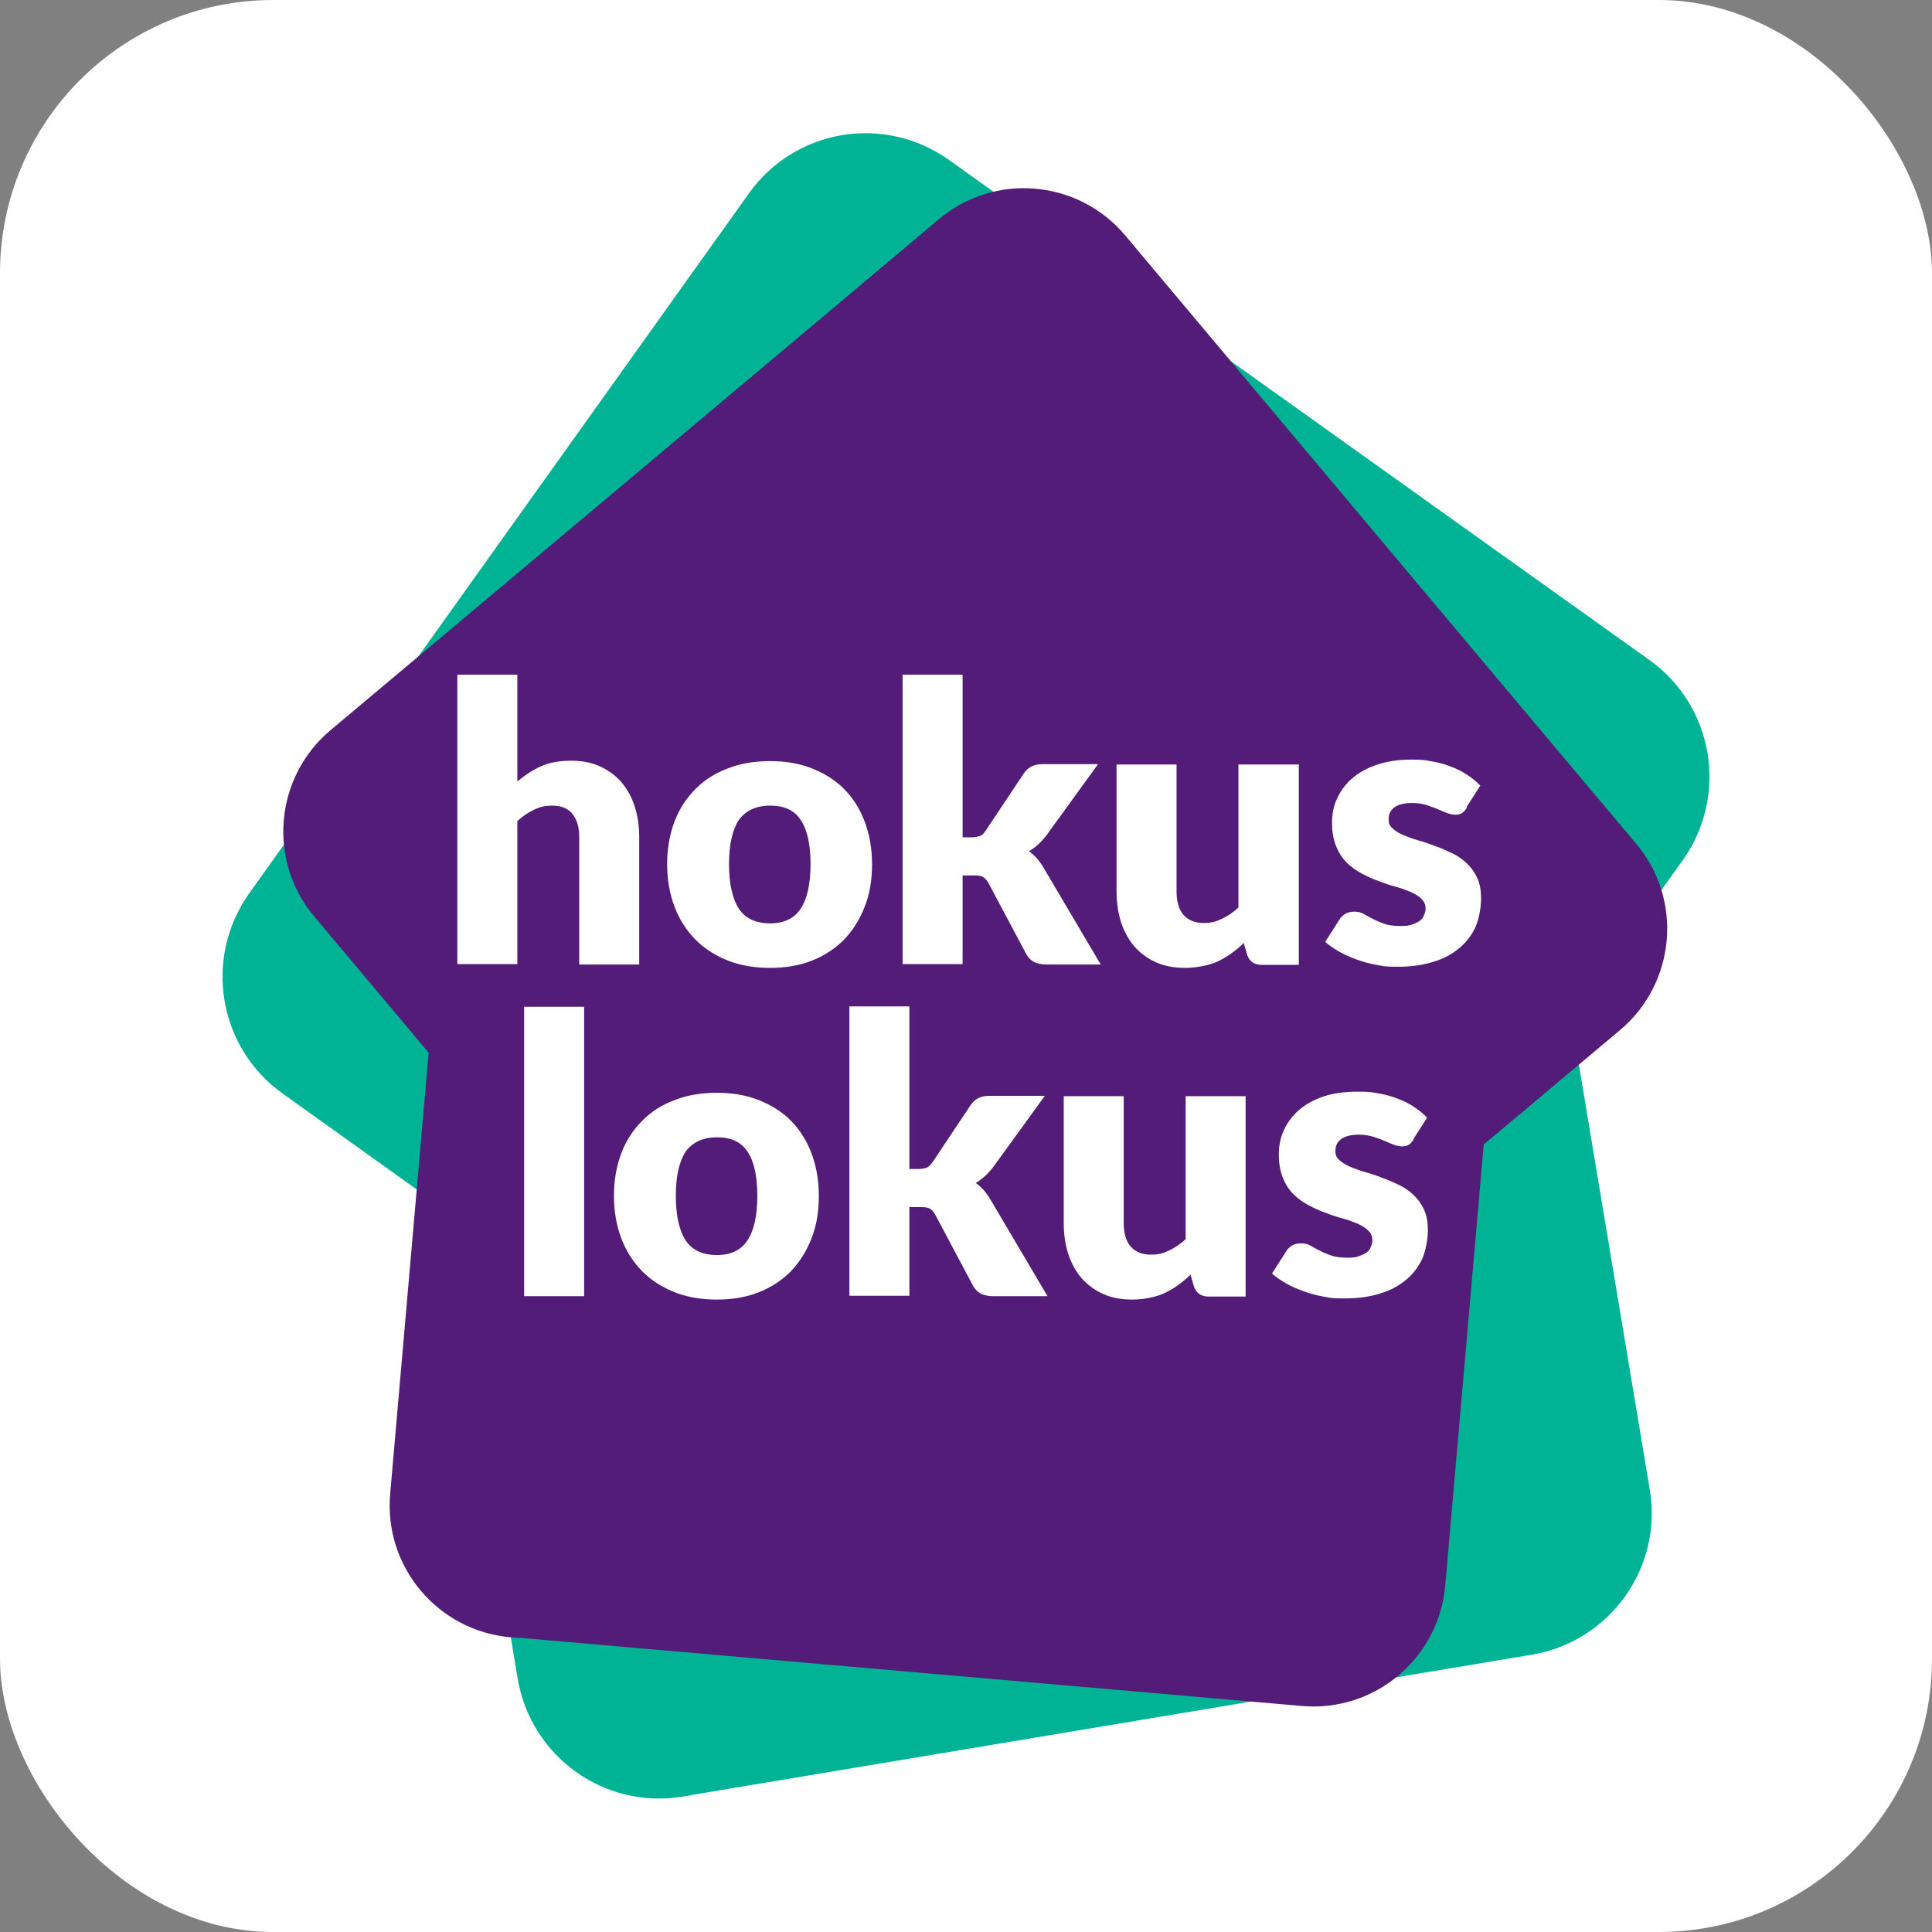
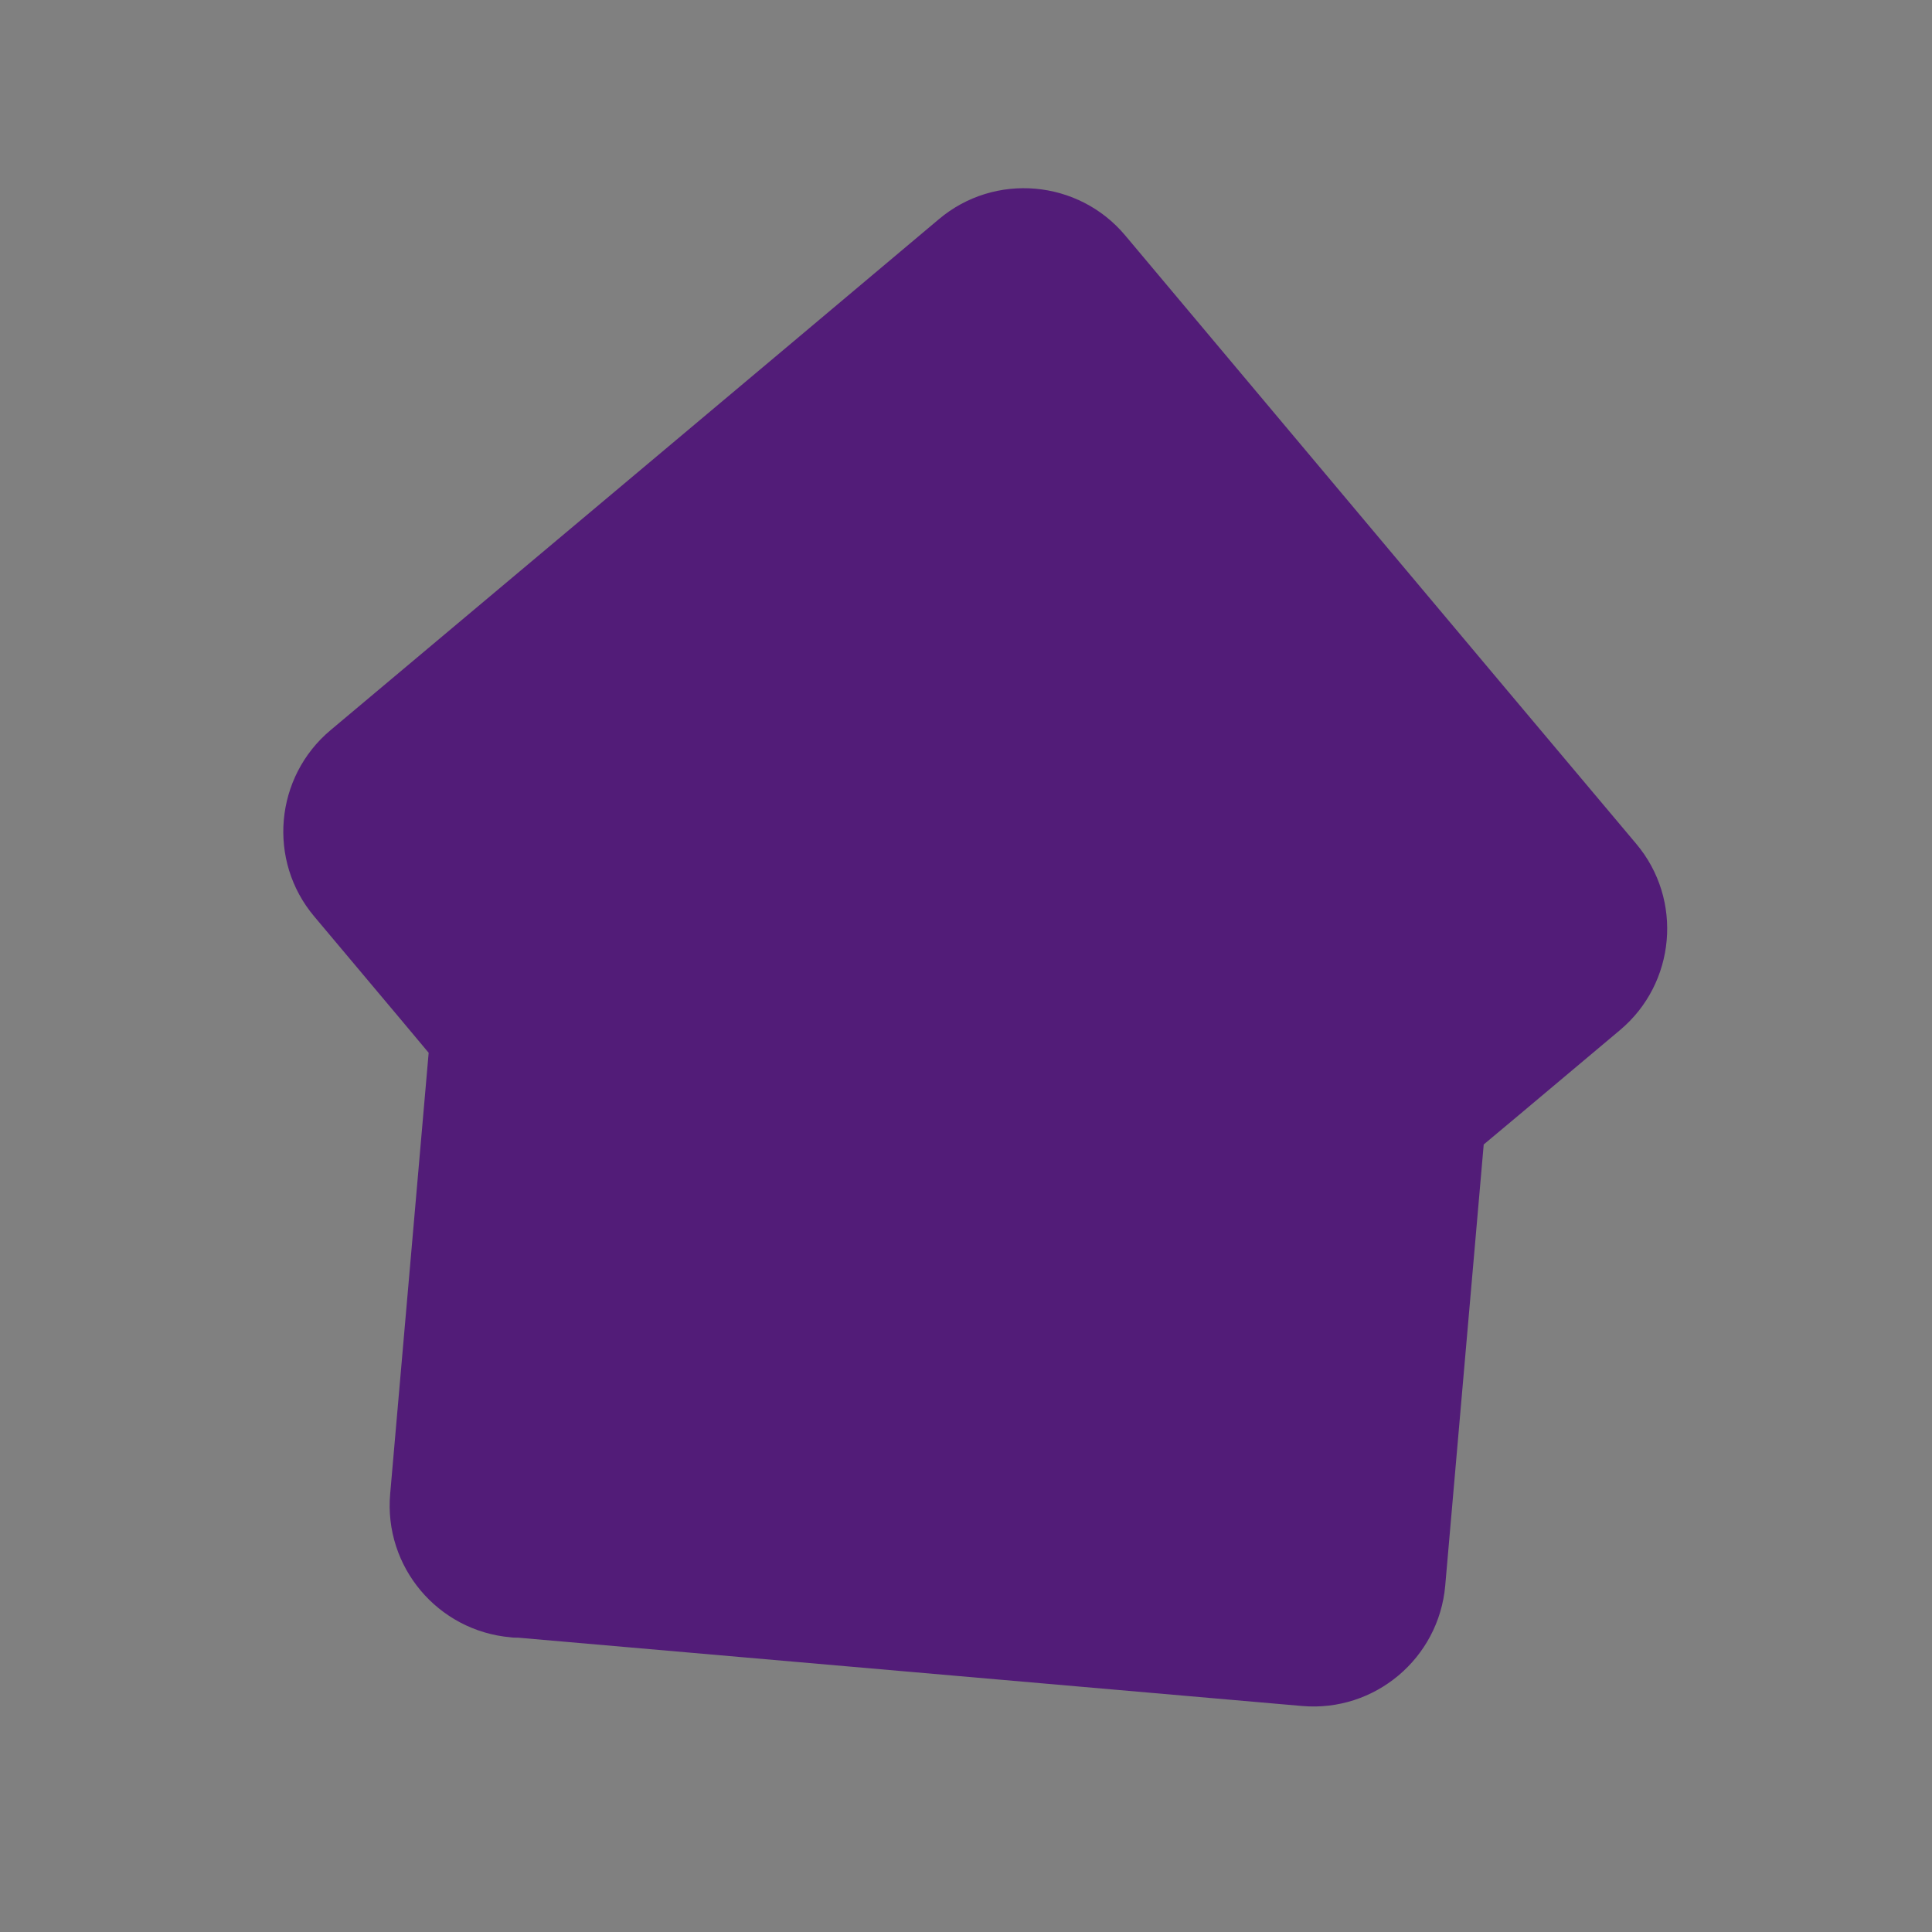
<svg xmlns="http://www.w3.org/2000/svg" version="1.1" viewBox="0 0 512 512">
  <rect x="0" y="0" width="512" height="512" fill="#808080" stroke="none" />
  <defs>
    <style>
      .cls-1 {
        fill: #00b394;
      }

      .cls-1, .cls-2 {
        fill-rule: evenodd;
      }

      .cls-2 {
        fill: #521c78;
      }

      .cls-3 {
        fill: #fff;
      }
    </style>
  </defs>
  <g>
    <g id="Warstwa_1">
-       <rect class="cls-3" x="0" width="512" height="512" rx="72.4" ry="72.4" />
      <g>
        <g>
-           <path class="cls-1" d="M116.4,319.5l-10.6-7.6-30.9-22.1c-17.1-12.2-21-35.9-8.9-53,44.2-61.9,88.3-123.7,132.5-185.6,12.2-17.1,35.9-21,53-8.8,61.9,44.2,123.7,88.3,185.6,132.5,17.1,12.2,21,35.9,8.9,53l-22.1,30.9-7.6,10.6c7,41.8,13.9,83.6,20.9,125.3,3.5,20.7-10.5,40.3-31.2,43.8-74.3,12.4-148.5,24.8-222.8,37.2-.7.2-1.4.3-2.2.4-20.7,3.5-40.3-10.5-43.8-31.2h0c0,0,0,0,0,0-7-41.8-13.9-83.6-20.9-125.3Z" />
          <path class="cls-2" d="M113.6,279l-7.7-9.2-22.6-26.9c-12.5-14.8-10.5-37,4.3-49.4,53.7-45.1,107.5-90.2,161.2-135.4,14.8-12.5,37-10.5,49.4,4.3,45.1,53.7,90.2,107.5,135.4,161.2,12.5,14.8,10.5,37-4.3,49.4l-26.9,22.6-9.2,7.7c-3.4,39-6.8,77.9-10.2,116.9-1.7,19.3-18.7,33.6-38,31.9-69.2-6-138.5-12.1-207.7-18.1-.7,0-1.4,0-2-.1-19.3-1.7-33.6-18.7-31.9-38h0c0,0,0,0,0,0,3.4-39,6.8-77.9,10.2-116.9Z" />
        </g>
-         <path class="cls-3" d="M137.1,207.1c1.9-1.6,4-3,6.2-4,2.2-1,4.9-1.5,8-1.5s5.5.5,7.7,1.5c2.2,1,4.1,2.4,5.7,4.2,1.5,1.8,2.7,3.9,3.5,6.4.8,2.5,1.2,5.2,1.2,8.1v33.8h-15.9v-33.8c0-2.6-.6-4.6-1.8-6.1-1.2-1.5-3-2.2-5.3-2.2s-3.4.4-4.9,1.1c-1.5.7-3,1.7-4.4,3v37.9h-15.9v-76.7h15.9v28.2h0ZM204.1,201.7c4,0,7.7.6,11,1.9,3.3,1.3,6.2,3.1,8.5,5.4,2.4,2.4,4.2,5.2,5.5,8.6,1.3,3.4,2,7.2,2,11.4s-.6,8-2,11.4c-1.3,3.4-3.2,6.3-5.5,8.7-2.4,2.4-5.2,4.2-8.5,5.5-3.3,1.3-7,1.9-11,1.9s-7.8-.6-11.1-1.9c-3.3-1.3-6.2-3.1-8.6-5.5-2.4-2.4-4.3-5.3-5.6-8.7-1.3-3.4-2-7.2-2-11.4s.7-8,2-11.4c1.3-3.4,3.2-6.2,5.6-8.6s5.3-4.2,8.6-5.4c3.3-1.3,7-1.9,11.1-1.9h0ZM204.1,244.7c3.7,0,6.4-1.3,8.1-3.9,1.7-2.6,2.6-6.5,2.6-11.8s-.9-9.2-2.6-11.7c-1.7-2.6-4.4-3.8-8.1-3.8s-6.5,1.3-8.3,3.8c-1.7,2.6-2.6,6.5-2.6,11.7s.9,9.2,2.6,11.8c1.7,2.6,4.5,3.9,8.3,3.9h0ZM255.1,178.9v43h2.4c1,0,1.7-.2,2.3-.4s1-.8,1.5-1.5l10-15c.6-.9,1.3-1.5,2.1-1.9.8-.4,1.8-.6,3-.6h14.6l-13.7,18.9c-1.3,1.7-2.8,3.1-4.6,4.2.8.6,1.5,1.2,2.2,2,.6.8,1.3,1.6,1.8,2.6l15,25.4h-14.4c-1.2,0-2.2-.2-3.1-.6-.9-.4-1.6-1.1-2.2-2.1l-10-18.8c-.5-.9-1-1.4-1.5-1.7-.5-.3-1.3-.4-2.3-.4h-3.1v23.5h-15.9v-76.7h15.9ZM344.2,202.5v53.2h-9.8c-2,0-3.3-.9-3.9-2.7l-.9-3.1c-1,1-2.1,1.9-3.2,2.7-1.1.8-2.3,1.5-3.5,2.1-1.2.6-2.6,1-4.1,1.3-1.5.3-3,.5-4.8.5-2.9,0-5.5-.5-7.7-1.5-2.2-1-4.1-2.4-5.7-4.2-1.5-1.8-2.7-3.9-3.5-6.4-.8-2.5-1.2-5.2-1.2-8.1v-33.7h15.9v33.7c0,2.6.6,4.7,1.8,6.1,1.2,1.4,3,2.2,5.3,2.2s3.4-.4,4.9-1.1c1.5-.7,3-1.7,4.4-3v-37.9h15.9ZM388.7,214.1c-.4.6-.8,1.1-1.3,1.4-.5.3-1.1.4-1.8.4s-1.5-.2-2.3-.5c-.8-.3-1.6-.7-2.4-1-.9-.4-1.9-.7-3-1.1-1.1-.3-2.3-.5-3.7-.5-2,0-3.6.4-4.6,1.1-1.1.8-1.6,1.8-1.6,3.2s.4,1.8,1.1,2.5c.7.6,1.6,1.2,2.8,1.7,1.2.5,2.5,1,3.9,1.4,1.5.4,3,.9,4.5,1.5,1.5.5,3,1.2,4.5,1.9,1.5.7,2.8,1.6,3.9,2.7,1.2,1.1,2.1,2.4,2.8,3.9.7,1.5,1,3.4,1,5.5s-.5,5.1-1.4,7.3c-1,2.2-2.4,4.1-4.3,5.7-1.9,1.6-4.2,2.9-7,3.7-2.8.9-6,1.3-9.6,1.3s-3.6-.2-5.4-.5c-1.8-.3-3.6-.8-5.2-1.4-1.7-.6-3.3-1.3-4.7-2.1-1.4-.8-2.7-1.7-3.7-2.6l3.7-5.8c.4-.7.9-1.2,1.6-1.6.6-.4,1.4-.6,2.4-.6s1.8.2,2.5.6c.7.4,1.5.9,2.4,1.3.9.5,1.9.9,3,1.3,1.1.4,2.6.6,4.3.6s2.3-.1,3.1-.4c.9-.3,1.5-.6,2.1-1,.5-.4.9-.9,1.1-1.5.2-.5.4-1.1.4-1.7,0-1.1-.4-1.9-1.1-2.6-.7-.7-1.7-1.3-2.8-1.8-1.2-.5-2.5-1-4-1.4-1.5-.4-3-.9-4.5-1.5-1.5-.5-3-1.2-4.5-2-1.5-.8-2.8-1.7-4-2.9-1.2-1.2-2.1-2.6-2.8-4.3-.7-1.7-1.1-3.8-1.1-6.2s.4-4.4,1.3-6.4c.9-2,2.2-3.8,3.9-5.3,1.7-1.5,3.9-2.8,6.6-3.7,2.6-.9,5.7-1.4,9.2-1.4s3.8.2,5.6.5c1.8.3,3.5.8,5,1.4,1.6.6,3,1.3,4.3,2.2,1.3.8,2.4,1.8,3.4,2.8l-3.6,5.6Z" />
-         <path class="cls-3" d="M154.8,266.8v76.7h-15.9v-76.7h15.9ZM190,289.6c4,0,7.7.6,11,1.9,3.3,1.3,6.2,3.1,8.5,5.4s4.2,5.2,5.5,8.6c1.3,3.4,2,7.2,2,11.4s-.6,8-2,11.4c-1.3,3.4-3.2,6.3-5.5,8.7-2.4,2.4-5.2,4.2-8.5,5.5-3.3,1.3-7,1.9-11,1.9s-7.8-.6-11.1-1.9c-3.3-1.3-6.2-3.1-8.6-5.5-2.4-2.4-4.3-5.3-5.6-8.7-1.3-3.4-2-7.2-2-11.4s.7-8,2-11.4c1.3-3.4,3.2-6.2,5.6-8.6s5.3-4.2,8.6-5.4c3.3-1.3,7-1.9,11.1-1.9h0ZM190,332.6c3.7,0,6.4-1.3,8.1-3.9,1.7-2.6,2.6-6.5,2.6-11.8s-.9-9.2-2.6-11.7c-1.7-2.6-4.4-3.8-8.1-3.8s-6.5,1.3-8.3,3.8c-1.7,2.6-2.6,6.5-2.6,11.7s.9,9.2,2.6,11.8c1.7,2.6,4.5,3.9,8.3,3.9h0ZM241,266.8v43h2.4c1,0,1.7-.2,2.3-.4.5-.3,1-.8,1.5-1.5l10-15c.6-.9,1.3-1.5,2.1-1.9.8-.4,1.8-.6,3-.6h14.6l-13.7,18.9c-1.3,1.7-2.8,3.1-4.6,4.2.8.6,1.5,1.2,2.2,2,.6.8,1.3,1.6,1.8,2.6l15,25.4h-14.4c-1.2,0-2.2-.2-3.1-.6-.9-.4-1.6-1.1-2.2-2.1l-10-18.8c-.5-.9-1-1.4-1.5-1.7-.5-.3-1.3-.4-2.3-.4h-3.1v23.5h-15.9v-76.7h15.9ZM330.1,290.4v53.2h-9.8c-2,0-3.3-.9-3.9-2.7l-.9-3.1c-1,1-2.1,1.9-3.2,2.7-1.1.8-2.3,1.5-3.5,2.1-1.2.6-2.6,1-4,1.3-1.5.3-3,.5-4.8.5-2.9,0-5.5-.5-7.7-1.5-2.2-1-4.1-2.4-5.7-4.2-1.5-1.8-2.7-3.9-3.5-6.4-.8-2.5-1.2-5.2-1.2-8.1v-33.7h15.9v33.7c0,2.6.6,4.7,1.8,6.1,1.2,1.4,3,2.2,5.3,2.2s3.4-.4,4.9-1.1c1.5-.7,3-1.7,4.4-3v-37.9h15.9ZM374.6,302c-.4.6-.8,1.1-1.3,1.4-.5.3-1.1.4-1.8.4s-1.5-.2-2.3-.5c-.8-.3-1.6-.7-2.4-1-.9-.4-1.9-.7-3-1.1-1.1-.3-2.3-.5-3.7-.5-2,0-3.6.4-4.6,1.1-1.1.8-1.6,1.8-1.6,3.2s.4,1.8,1.1,2.5c.7.6,1.6,1.2,2.8,1.7,1.2.5,2.5,1,3.9,1.4,1.5.4,3,.9,4.5,1.5,1.5.5,3,1.2,4.5,1.9,1.5.7,2.8,1.6,3.9,2.7,1.2,1.1,2.1,2.4,2.8,3.9.7,1.5,1,3.4,1,5.5s-.5,5.1-1.4,7.3c-1,2.2-2.4,4.1-4.3,5.7-1.9,1.6-4.2,2.9-7,3.7-2.8.9-6,1.3-9.6,1.3s-3.6-.2-5.4-.5c-1.8-.3-3.6-.8-5.2-1.4-1.7-.6-3.3-1.3-4.7-2.1-1.4-.8-2.7-1.7-3.7-2.6l3.7-5.8c.4-.7.9-1.2,1.6-1.6.6-.4,1.4-.6,2.4-.6s1.8.2,2.5.6c.7.4,1.5.9,2.4,1.3.9.5,1.9.9,3,1.3,1.1.4,2.6.6,4.3.6s2.3-.1,3.1-.4c.9-.3,1.5-.6,2.1-1,.5-.4.9-.9,1.1-1.5.2-.5.4-1.1.4-1.7,0-1.1-.4-1.9-1.1-2.6-.7-.7-1.7-1.3-2.8-1.8-1.2-.5-2.5-1-4-1.4-1.5-.4-3-.9-4.5-1.5-1.5-.5-3-1.2-4.5-2-1.5-.8-2.8-1.7-4-2.9-1.2-1.2-2.1-2.6-2.8-4.3-.7-1.7-1.1-3.8-1.1-6.2s.4-4.4,1.3-6.4c.9-2,2.2-3.8,3.9-5.3,1.7-1.5,3.9-2.8,6.6-3.7,2.6-.9,5.7-1.3,9.2-1.3s3.8.2,5.6.5c1.8.3,3.5.8,5,1.4,1.6.6,3,1.3,4.3,2.2,1.3.8,2.4,1.8,3.4,2.8l-3.6,5.6Z" />
      </g>
    </g>
  </g>
</svg>